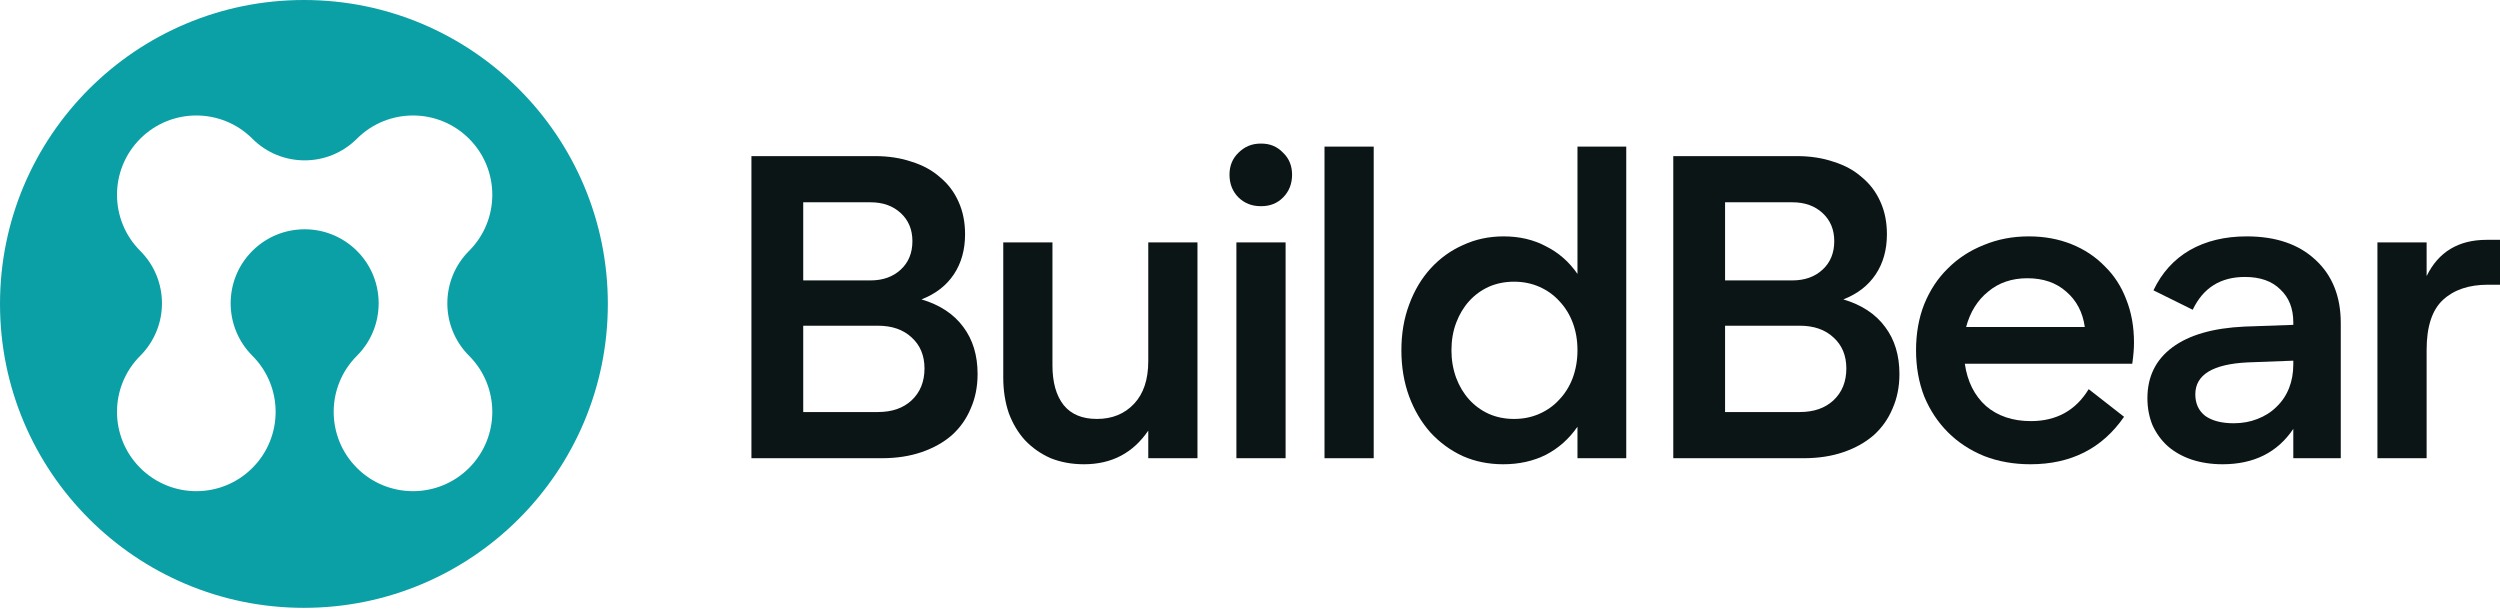
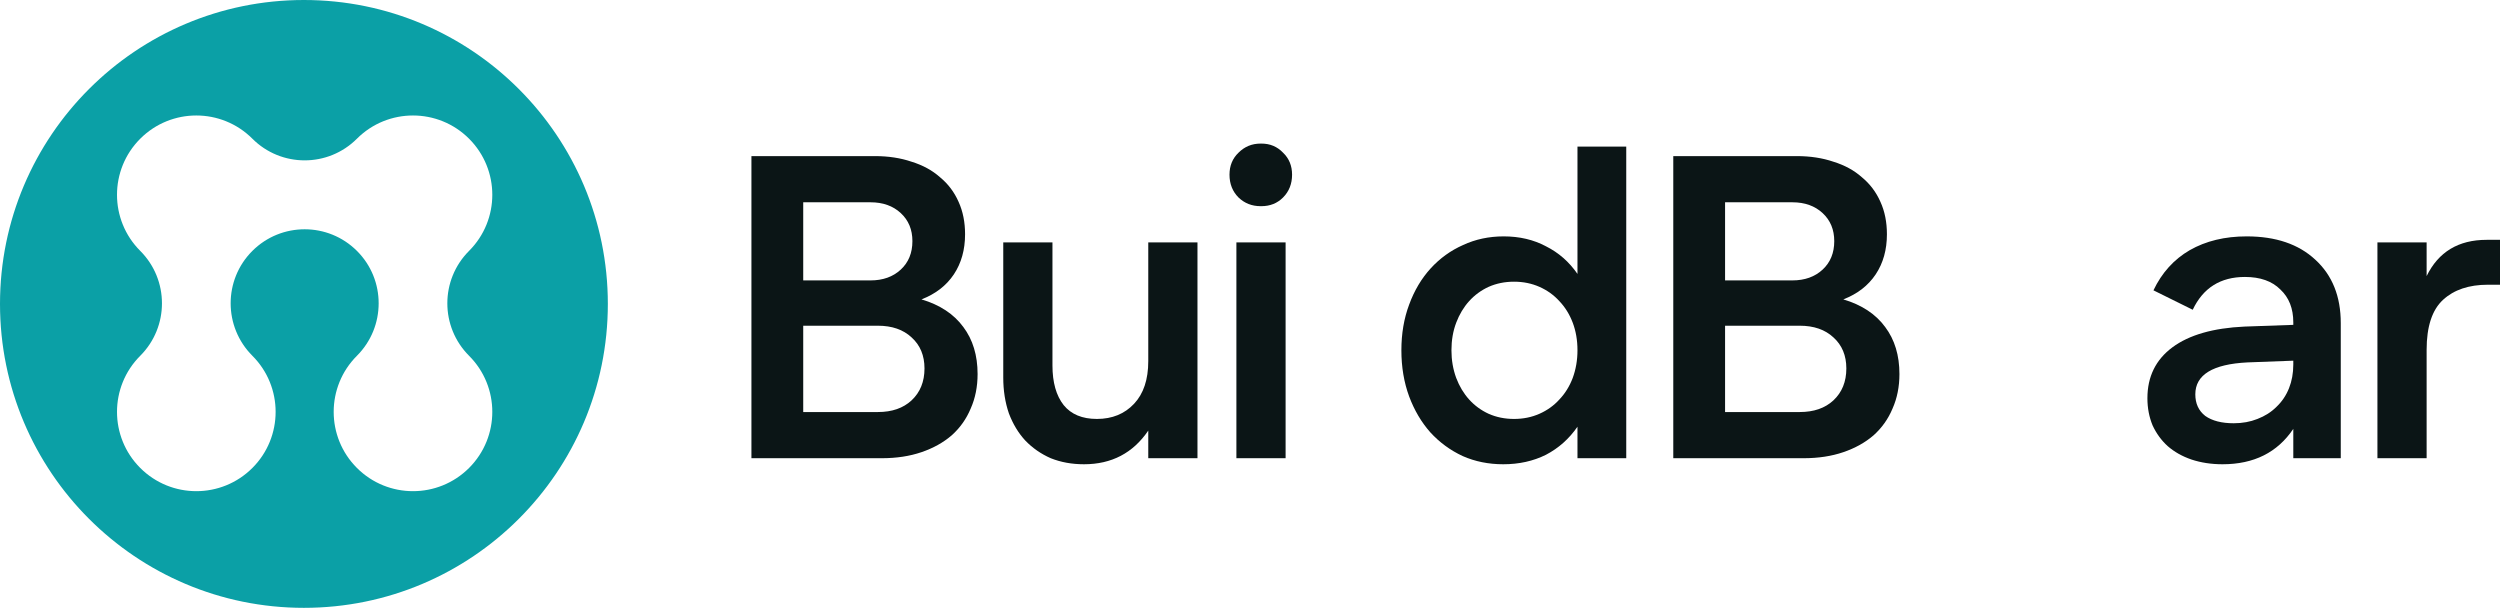
<svg xmlns="http://www.w3.org/2000/svg" width="283" height="69" viewBox="0 0 283 69" fill="none">
  <path fill-rule="evenodd" clip-rule="evenodd" d="M34.404 68.808C53.405 68.808 68.808 53.405 68.808 34.404C68.808 15.403 53.405 0 34.404 0C15.403 0 0 15.403 0 34.404C0 53.405 15.403 68.808 34.404 68.808ZM15.875 15.703C12.369 19.209 12.369 24.893 15.875 28.399C19.154 31.678 19.154 36.996 15.875 40.275C12.369 43.781 12.369 49.465 15.875 52.971C19.381 56.477 25.065 56.477 28.571 52.971C32.077 49.465 32.077 43.781 28.571 40.275C25.297 37.002 25.286 31.683 28.56 28.41C31.833 25.136 37.141 25.136 40.414 28.41C43.688 31.683 43.677 37.002 40.403 40.275C36.897 43.781 36.897 49.465 40.403 52.971C43.909 56.477 49.593 56.477 53.099 52.971C56.605 49.465 56.605 43.781 53.099 40.275C49.819 36.996 49.819 31.678 53.099 28.399C56.605 24.893 56.605 19.209 53.099 15.703C49.593 12.197 43.909 12.197 40.403 15.703C37.136 18.97 31.838 18.97 28.571 15.703C25.065 12.197 19.381 12.197 15.875 15.703Z" fill="#0BA0A6" />
  <path d="M90.925 36.871V46.643H99.377C100.973 46.643 102.243 46.203 103.188 45.324C104.165 44.411 104.653 43.206 104.653 41.708C104.653 40.242 104.165 39.07 103.188 38.191C102.243 37.311 100.973 36.871 99.377 36.871H90.925ZM90.925 31.742H98.546C99.947 31.742 101.087 31.334 101.966 30.52C102.846 29.706 103.285 28.631 103.285 27.296C103.285 25.993 102.846 24.934 101.966 24.12C101.087 23.306 99.947 22.899 98.546 22.899H90.925V31.742ZM85.062 17.671H99.035C100.566 17.671 101.95 17.883 103.188 18.306C104.458 18.697 105.533 19.283 106.412 20.065C107.324 20.814 108.024 21.742 108.513 22.85C109.001 23.925 109.246 25.146 109.246 26.514C109.246 28.273 108.822 29.787 107.976 31.058C107.129 32.328 105.907 33.272 104.311 33.891C106.396 34.51 107.976 35.552 109.05 37.018C110.125 38.451 110.663 40.226 110.663 42.343C110.663 43.776 110.402 45.079 109.881 46.252C109.392 47.424 108.676 48.434 107.731 49.281C106.787 50.095 105.647 50.73 104.311 51.186C102.976 51.642 101.478 51.87 99.817 51.87H85.062V17.671Z" fill="#0B1516" />
  <path d="M119.138 27.442V41.366C119.138 43.288 119.562 44.786 120.409 45.861C121.255 46.903 122.509 47.424 124.17 47.424C125.897 47.424 127.297 46.854 128.372 45.714C129.447 44.574 129.984 42.962 129.984 40.878V27.442H135.554V51.87H129.984V48.743C128.258 51.284 125.832 52.554 122.705 52.554C121.337 52.554 120.083 52.326 118.943 51.87C117.835 51.382 116.875 50.714 116.06 49.867C115.279 49.02 114.66 47.994 114.204 46.789C113.78 45.551 113.569 44.2 113.569 42.734V27.442H119.138Z" fill="#0B1516" />
  <path d="M139.96 27.442H145.53V51.87H139.96V27.442ZM142.794 23.338H142.696C141.719 23.338 140.889 23.013 140.205 22.361C139.521 21.677 139.179 20.814 139.179 19.772C139.179 18.762 139.521 17.932 140.205 17.28C140.889 16.596 141.719 16.254 142.696 16.254H142.794C143.771 16.254 144.585 16.596 145.237 17.28C145.921 17.932 146.263 18.762 146.263 19.772C146.263 20.814 145.921 21.677 145.237 22.361C144.585 23.013 143.771 23.338 142.794 23.338Z" fill="#0B1516" />
-   <path d="M149.934 51.87V16.596H155.503V51.87H149.934Z" fill="#0B1516" />
  <path d="M171.388 47.424C172.431 47.424 173.392 47.229 174.271 46.838C175.15 46.447 175.899 45.91 176.518 45.226C177.17 44.542 177.675 43.727 178.033 42.783C178.391 41.806 178.57 40.764 178.57 39.656C178.57 38.516 178.391 37.474 178.033 36.529C177.675 35.585 177.17 34.771 176.518 34.087C175.899 33.403 175.15 32.865 174.271 32.474C173.392 32.084 172.431 31.888 171.388 31.888C170.346 31.888 169.385 32.084 168.506 32.474C167.659 32.865 166.926 33.403 166.307 34.087C165.689 34.771 165.2 35.585 164.842 36.529C164.484 37.474 164.304 38.516 164.304 39.656C164.304 40.764 164.484 41.806 164.842 42.783C165.2 43.727 165.689 44.542 166.307 45.226C166.926 45.91 167.659 46.447 168.506 46.838C169.385 47.229 170.346 47.424 171.388 47.424ZM170.167 52.554C168.506 52.554 166.975 52.245 165.575 51.626C164.174 50.974 162.953 50.079 161.91 48.939C160.901 47.799 160.103 46.447 159.517 44.884C158.93 43.288 158.637 41.545 158.637 39.656C158.637 37.767 158.93 36.041 159.517 34.477C160.103 32.882 160.917 31.514 161.959 30.374C163.002 29.234 164.223 28.354 165.623 27.735C167.024 27.084 168.555 26.758 170.216 26.758C172.007 26.758 173.603 27.133 175.004 27.882C176.437 28.599 177.626 29.641 178.57 31.009V16.596H184.091V51.87H178.57V48.304C177.626 49.672 176.437 50.73 175.004 51.479C173.571 52.196 171.958 52.554 170.167 52.554Z" fill="#0B1516" />
  <path d="M195.278 36.871V46.643H203.73C205.326 46.643 206.596 46.203 207.541 45.324C208.518 44.411 209.006 43.206 209.006 41.708C209.006 40.242 208.518 39.07 207.541 38.191C206.596 37.311 205.326 36.871 203.73 36.871H195.278ZM195.278 31.742H202.899C204.3 31.742 205.44 31.334 206.319 30.52C207.199 29.706 207.638 28.631 207.638 27.296C207.638 25.993 207.199 24.934 206.319 24.12C205.44 23.306 204.3 22.899 202.899 22.899H195.278V31.742ZM189.415 17.671H203.388C204.919 17.671 206.303 17.883 207.541 18.306C208.811 18.697 209.886 19.283 210.765 20.065C211.677 20.814 212.377 21.742 212.866 22.85C213.354 23.925 213.599 25.146 213.599 26.514C213.599 28.273 213.175 29.787 212.328 31.058C211.482 32.328 210.26 33.272 208.664 33.891C210.749 34.51 212.328 35.552 213.403 37.018C214.478 38.451 215.016 40.226 215.016 42.343C215.016 43.776 214.755 45.079 214.234 46.252C213.745 47.424 213.029 48.434 212.084 49.281C211.14 50.095 210 50.73 208.664 51.186C207.329 51.642 205.831 51.87 204.17 51.87H189.415V17.671Z" fill="#0B1516" />
-   <path d="M222.563 37.018H235.998C235.77 35.357 235.07 34.022 233.898 33.012C232.758 32.002 231.292 31.497 229.501 31.497C227.742 31.497 226.26 32.002 225.055 33.012C223.85 33.989 223.019 35.324 222.563 37.018ZM229.843 52.554C227.953 52.554 226.211 52.245 224.615 51.626C223.019 50.974 221.651 50.079 220.511 48.939C219.371 47.799 218.475 46.447 217.824 44.884C217.205 43.288 216.896 41.545 216.896 39.656C216.896 37.735 217.205 35.992 217.824 34.429C218.475 32.833 219.371 31.481 220.511 30.374C221.651 29.234 223.003 28.354 224.566 27.735C226.13 27.084 227.823 26.758 229.647 26.758C231.406 26.758 233.018 27.051 234.484 27.638C235.95 28.224 237.203 29.055 238.246 30.129C239.321 31.172 240.135 32.426 240.689 33.891C241.275 35.357 241.568 36.985 241.568 38.777C241.568 39.135 241.552 39.51 241.519 39.901C241.486 40.291 241.438 40.715 241.372 41.171H222.416C222.71 43.19 223.508 44.786 224.81 45.959C226.146 47.099 227.839 47.669 229.891 47.669C232.79 47.669 234.972 46.464 236.438 44.053L240.444 47.18C237.969 50.763 234.435 52.554 229.843 52.554Z" fill="#0B1516" />
  <path d="M259.601 40.829L254.422 41.024C250.481 41.22 248.51 42.425 248.51 44.639C248.51 45.682 248.885 46.496 249.634 47.082C250.416 47.636 251.491 47.913 252.859 47.913C253.836 47.913 254.731 47.75 255.546 47.424C256.392 47.099 257.109 46.643 257.695 46.056C258.314 45.47 258.786 44.77 259.112 43.956C259.438 43.141 259.601 42.246 259.601 41.269V40.829ZM243.087 45.079C243.087 42.636 244.032 40.715 245.921 39.314C247.81 37.914 250.53 37.132 254.08 36.969L259.601 36.774V36.481C259.601 34.917 259.112 33.679 258.135 32.768C257.19 31.823 255.855 31.351 254.129 31.351C251.36 31.351 249.39 32.588 248.217 35.064L243.771 32.865C244.716 30.878 246.084 29.364 247.875 28.322C249.699 27.279 251.849 26.758 254.324 26.758C257.614 26.758 260.203 27.638 262.092 29.396C264.014 31.155 264.975 33.549 264.975 36.578V51.87H259.601V48.548C257.809 51.219 255.139 52.554 251.588 52.554C250.318 52.554 249.146 52.375 248.071 52.017C247.028 51.658 246.133 51.154 245.384 50.502C244.667 49.851 244.097 49.069 243.674 48.157C243.283 47.213 243.087 46.187 243.087 45.079Z" fill="#0B1516" />
  <path d="M283 27.149V32.23H281.632C279.482 32.23 277.789 32.8 276.551 33.94C275.313 35.08 274.694 36.969 274.694 39.607V51.87H269.125V27.442H274.694V31.253C276.03 28.517 278.294 27.149 281.485 27.149H283Z" fill="#0B1516" />
</svg>